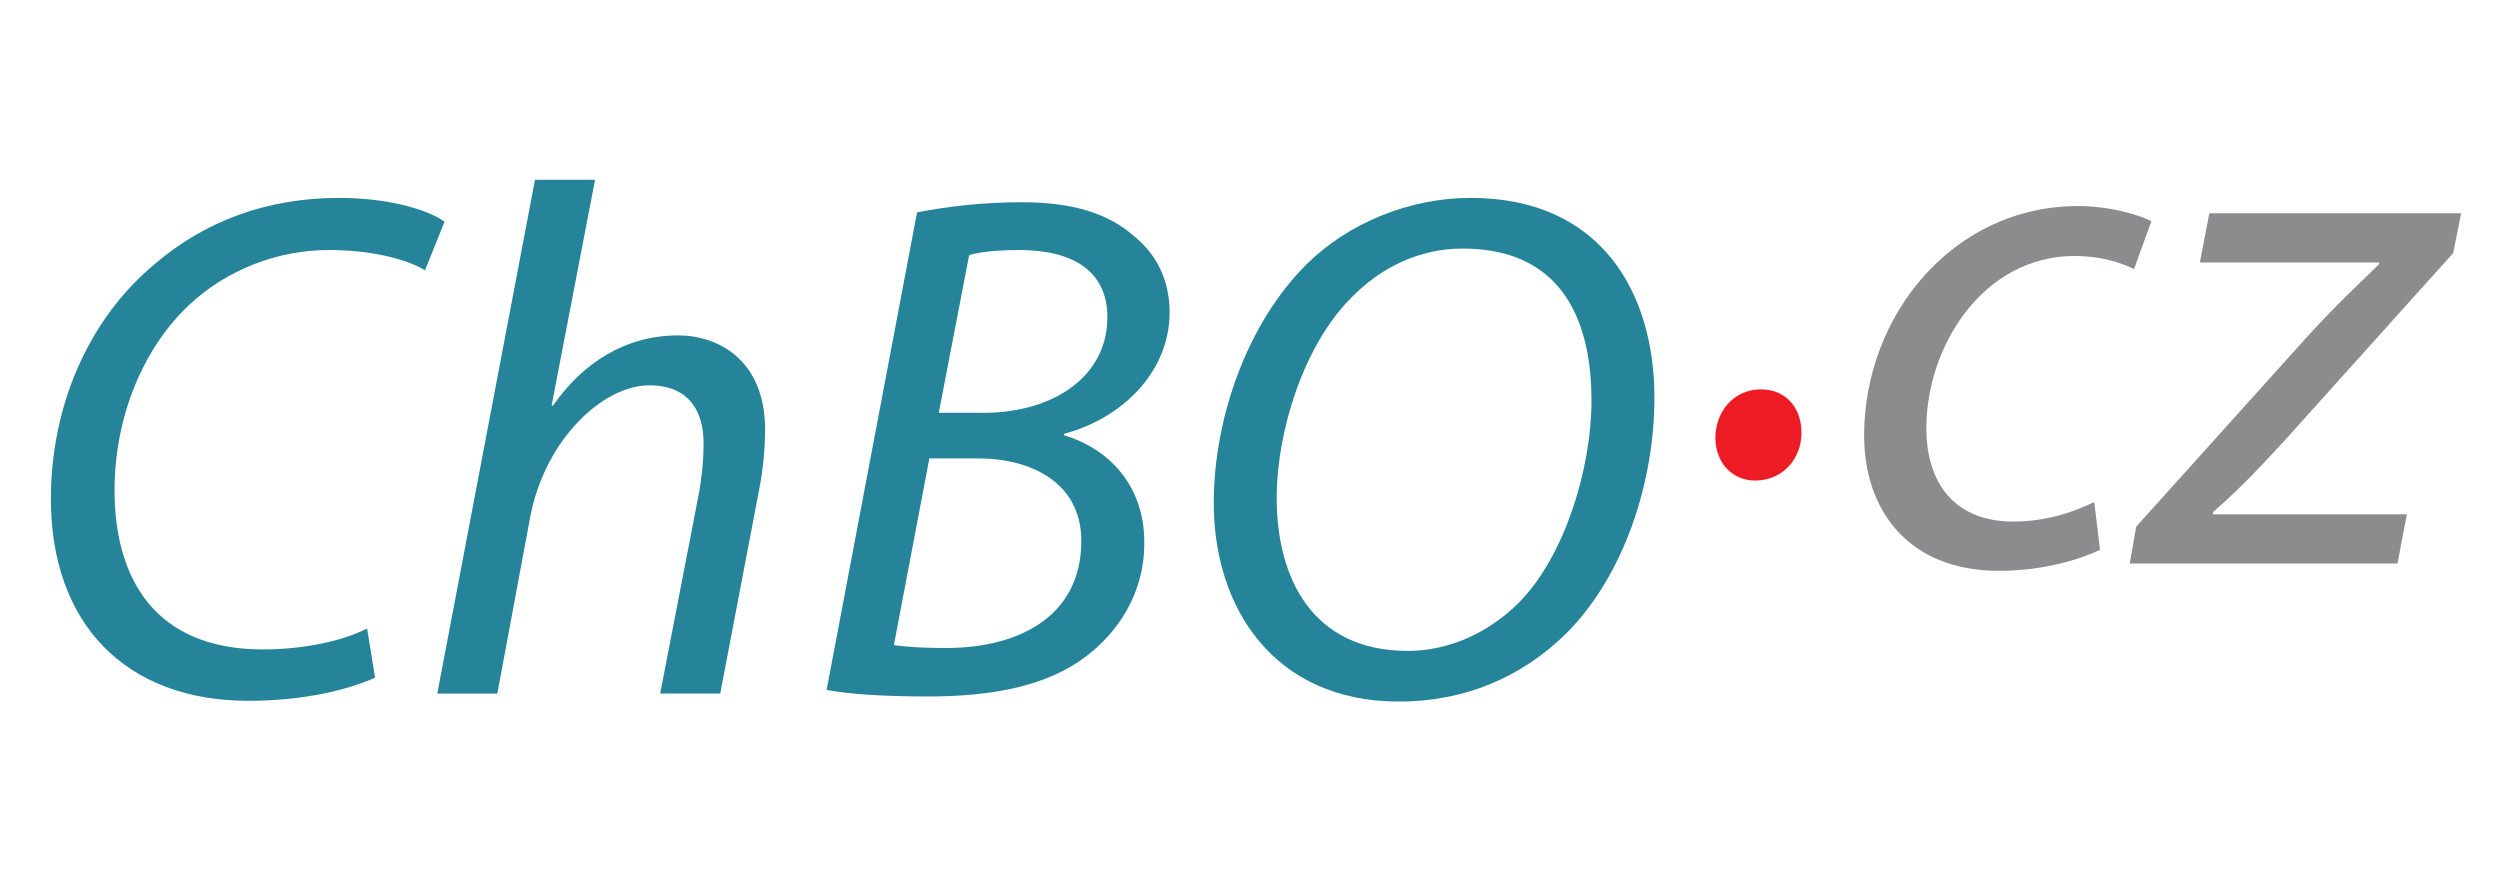
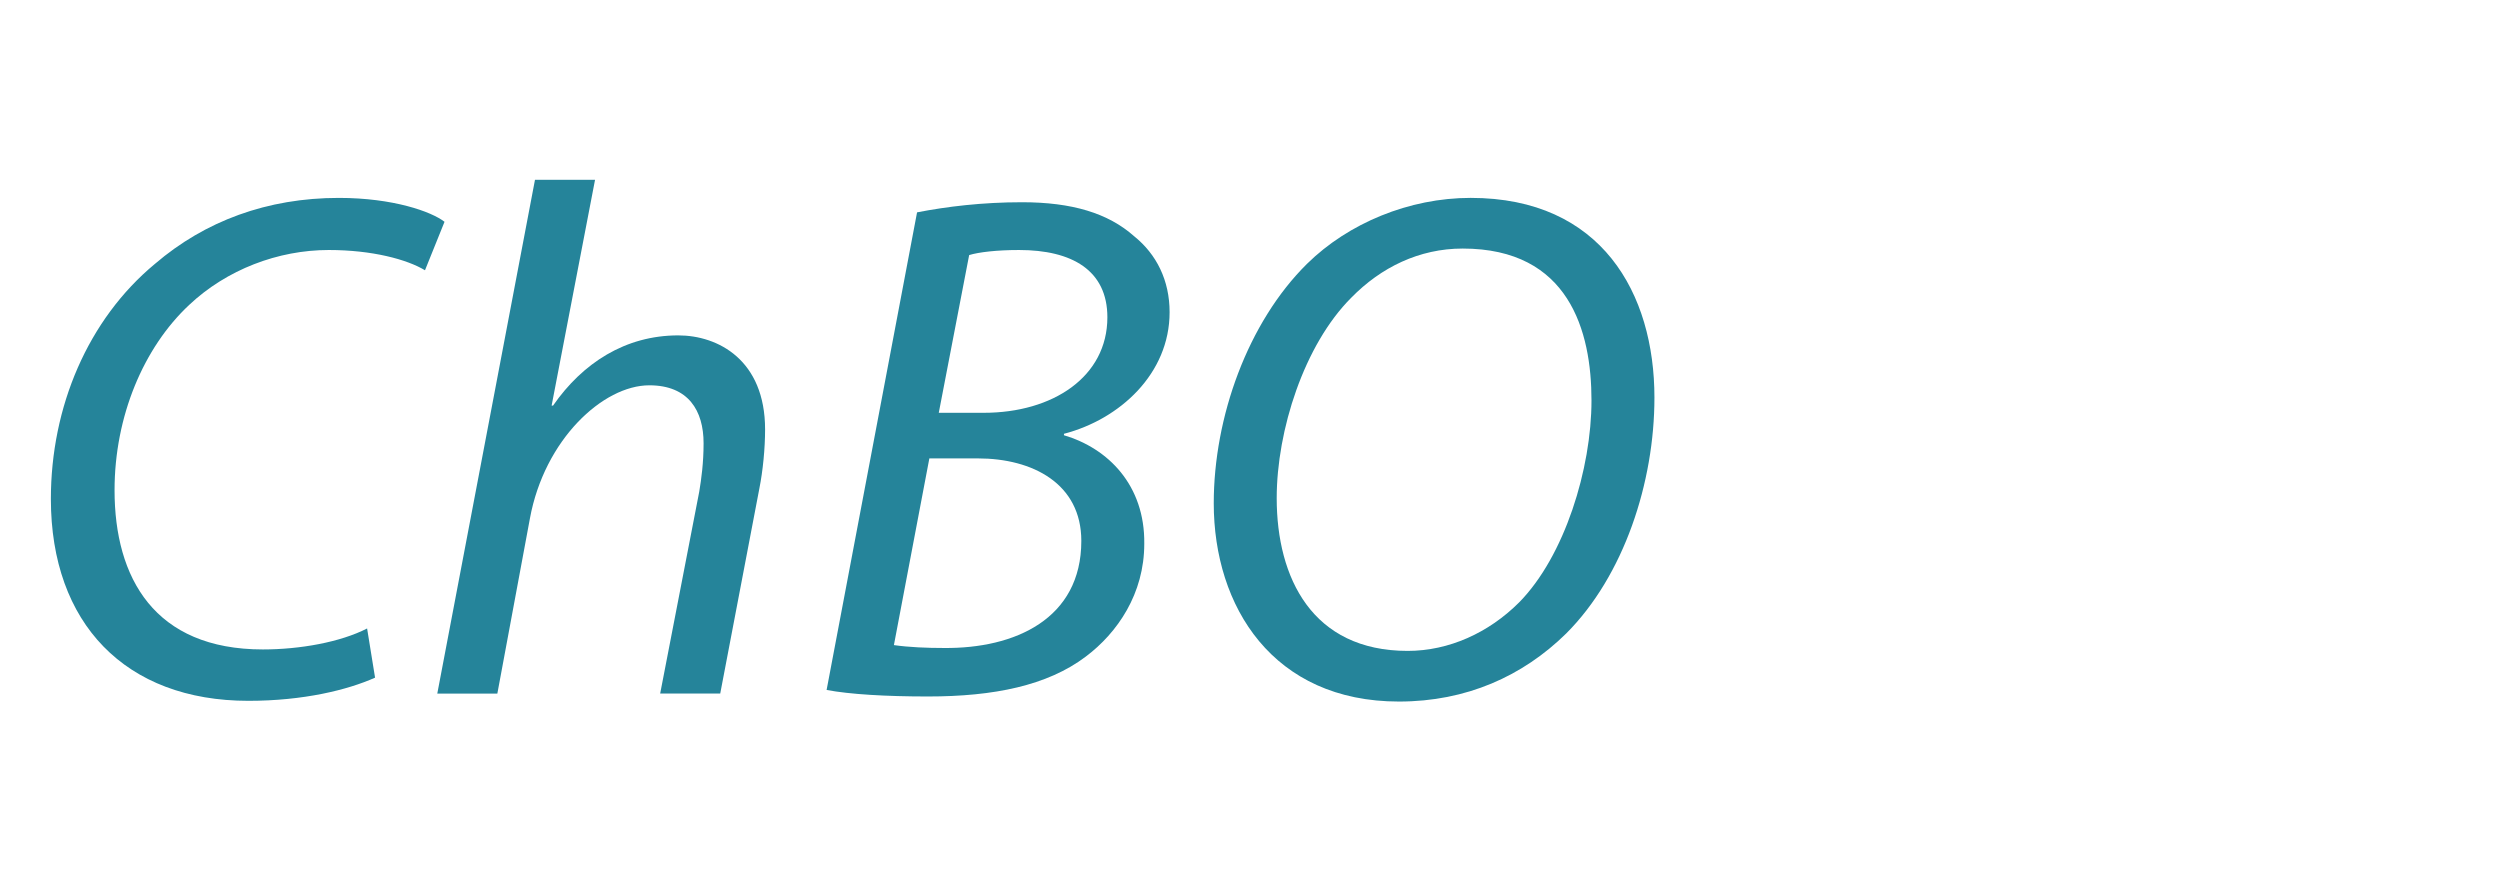
<svg xmlns="http://www.w3.org/2000/svg" version="1.1" id="Layer_1" x="0px" y="0px" width="442.493px" height="156px" viewBox="0 0 442.493 156" enable-background="new 0 0 442.493 156" xml:space="preserve">
  <g>
-     <path fill="#ED1C24" d="M303.621,77.5c0-4.74,3.332-8.587,8.068-8.587c4.357,0,7.17,3.207,7.17,7.693   c0,4.607-3.328,8.45-8.193,8.45C306.441,85.057,303.621,81.726,303.621,77.5z" />
-     <path fill="#8A8C8E" d="M371.699,97.312c-3.199,1.537-9.605,3.718-17.927,3.718c-16.015,0-23.829-10.76-23.829-23.954   c0-21.138,15.629-40.605,37.916-40.605c5.763,0,11.014,1.662,12.934,2.688l-3.074,8.454c-2.435-1.151-5.887-2.306-10.502-2.306   c-16.141,0-26.256,15.882-26.256,30.484c0,9.991,5.25,16.522,15.367,16.522c6.277,0,11.146-1.92,14.349-3.457L371.699,97.312z" />
-     <path fill="#8A8C8E" d="M378.105,93.211l30.098-33.431c5.256-5.762,8.712-8.965,12.813-12.937l0.125-0.383h-31.769l1.67-8.711   h44.572l-1.408,7.045L404.489,77.84c-5.505,6.023-8.836,9.355-12.808,12.812v0.383h34.327l-1.661,8.711h-47.394L378.105,93.211z" />
    <path fill="#25849A" d="M66.386,119.943c-4.867,2.177-12.68,4.101-22.415,4.101c-21.773,0-34.966-13.705-34.966-35.732   c0-16.269,6.533-31.765,18.443-41.627c8.838-7.561,19.852-11.657,32.533-11.657c9.605,0,16.394,2.435,18.699,4.229l-3.458,8.579   c-3.201-1.924-9.35-3.586-17.033-3.586c-8.965,0-18.06,3.457-24.721,9.734c-8.07,7.557-13.192,19.721-13.192,32.79   c0,15.496,7.046,28.176,26.256,28.176c6.533,0,13.705-1.28,18.445-3.714L66.386,119.943z" />
    <path fill="#25849A" d="M77.399,122.76l17.291-90.933h10.631l-7.684,39.958h0.255c5.251-7.554,12.808-12.422,22.158-12.422   c7.043,0,15.369,4.354,15.369,16.65c0,3.332-0.382,7.3-1.024,10.503l-6.916,36.243h-10.631l6.915-35.732   c0.384-2.306,0.769-5.123,0.769-8.579c0-5.767-2.69-10.249-9.605-10.249c-8.199,0-18.572,9.609-21.133,23.568L88.03,122.76H77.399z   " />
    <path fill="#25849A" d="M166.16,73.065h7.941c12.293,0,21.902-6.402,21.902-16.904c0-8.325-6.277-11.911-15.625-11.911   c-3.971,0-7.174,0.383-8.84,0.897L166.16,73.065z M158.219,114.181c2.69,0.386,5.891,0.511,8.836,0.511   c12.55,0.129,24.336-5.122,24.336-18.952c0-10.12-8.583-14.604-18.317-14.604h-8.581L158.219,114.181 M162.317,37.586   c5.251-1.022,11.526-1.791,18.572-1.791c8.836,0,15.243,1.924,19.854,6.02c3.968,3.199,6.273,7.811,6.273,13.448   c0,10.889-8.837,18.956-18.699,21.516v0.258c7.814,2.31,14.345,8.84,14.216,19.21c0,8.84-4.74,15.757-10.374,19.982   c-6.788,5.126-16.269,7.046-27.922,7.046c-7.428,0-13.834-0.383-17.93-1.155L162.317,37.586" />
    <path fill="#25849A" d="M239.163,52.7c-8.325,8.325-13.19,23.439-13.19,35.479c0,14.092,6.277,27.028,23.182,27.028   c7.3,0,14.346-3.203,19.725-8.583c8.072-8.196,12.809-23.696,12.809-35.735c0-12.297-3.971-26.896-22.799-26.896   C251.203,43.992,244.415,47.324,239.163,52.7z M292.83,70.376c0,14.985-5.377,31.512-15.625,41.756   c-7.686,7.554-17.677,12.04-29.588,12.04c-22.284,0-32.787-16.78-32.787-35.097c0-15.238,6.02-32.021,16.522-42.392   c7.299-7.175,18.059-11.657,28.948-11.657C283.482,35.027,292.83,51.935,292.83,70.376" />
  </g>
</svg>